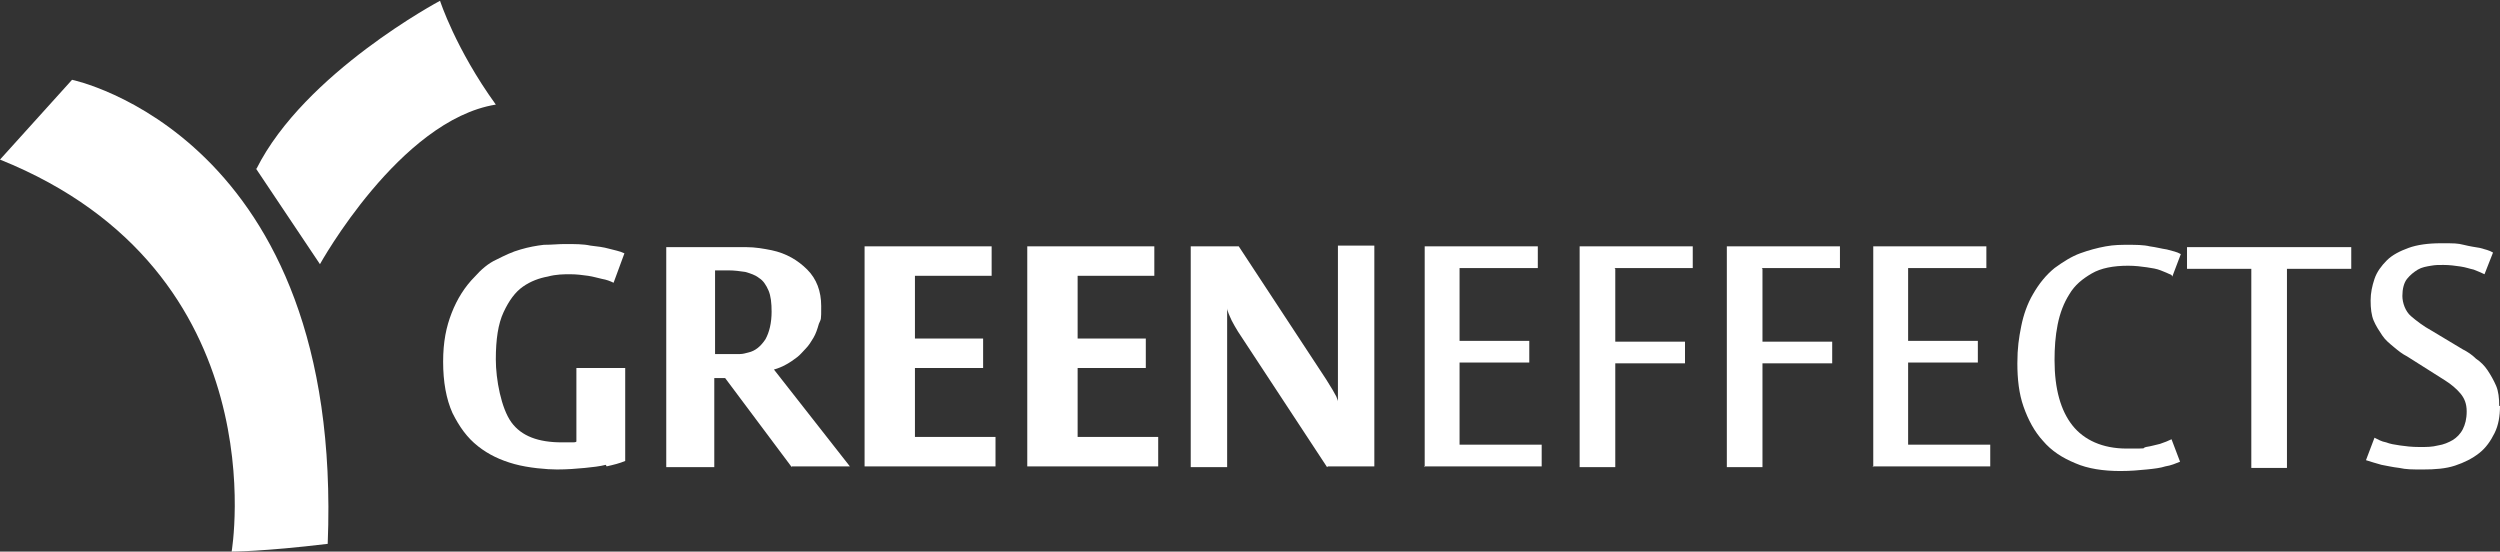
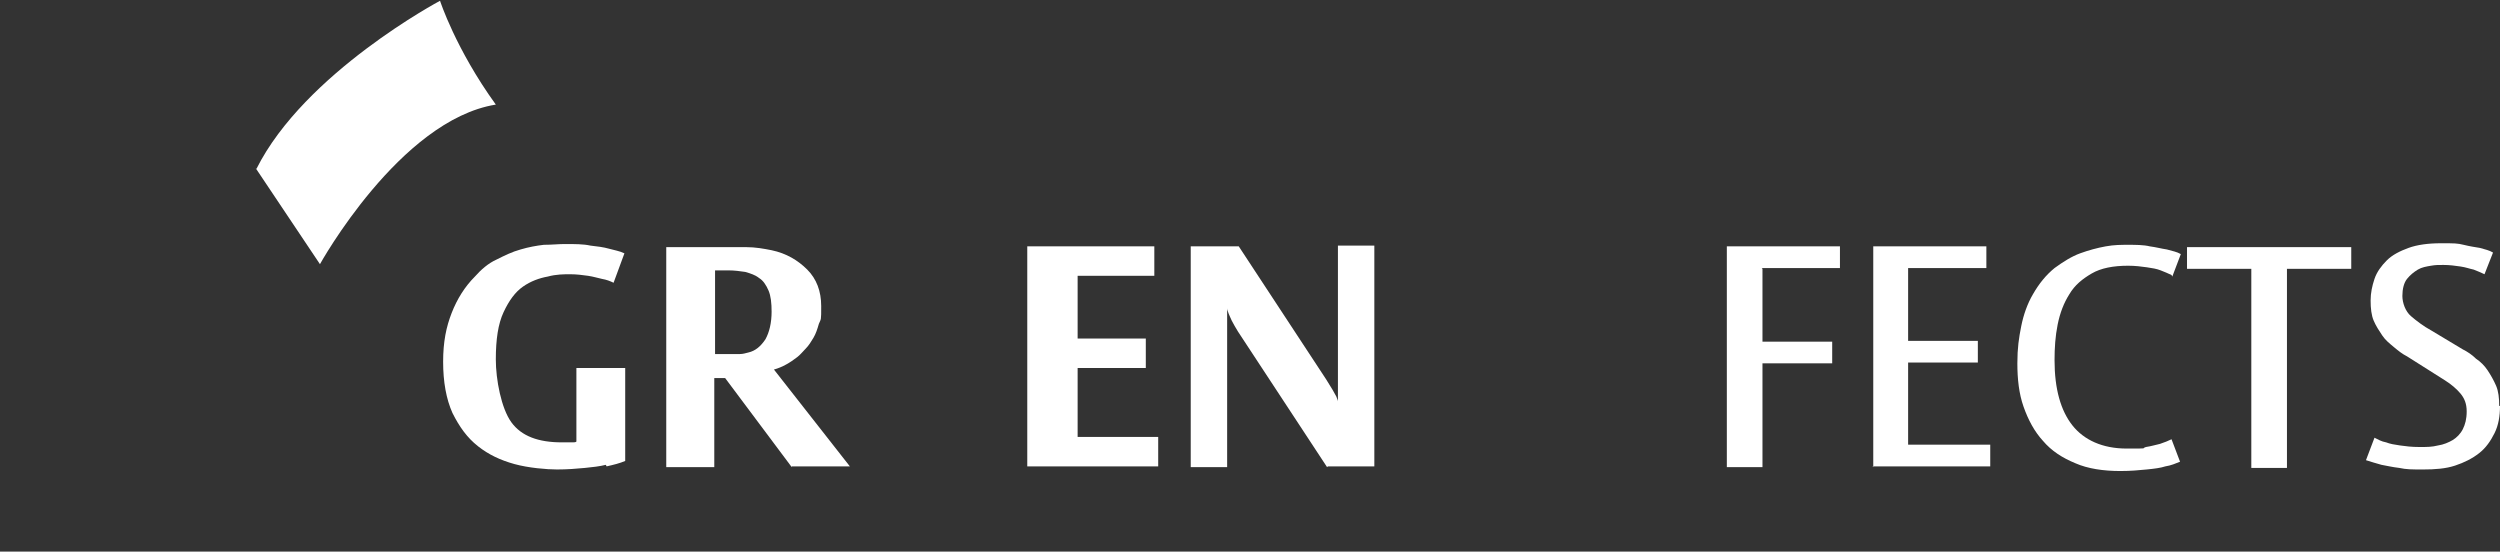
<svg xmlns="http://www.w3.org/2000/svg" id="Ebene_1" version="1.1" viewBox="0 0 322.7 71.2">
  <rect x="0" y="0" width="322.7" height="71.2" fill="#333333" stroke="none" />
  <defs>
    <style>
      .st0 {
        fill: #fff;
      }
    </style>
  </defs>
  <g>
-     <path class="st0" d="M78.2,60c-.8.2-1.7.3-2.7.4s-2.3.2-3.6.2-3.7-.2-5.5-.7-3.3-1.2-4.7-2.3c-1.4-1.1-2.4-2.5-3.3-4.3-.8-1.8-1.2-4-1.2-6.6s.4-4.5,1.1-6.3c.7-1.8,1.7-3.4,3-4.7.8-.9,1.7-1.7,2.8-2.2,1-.5,2-1,3.1-1.3,1-.3,2.1-.5,3-.6,1,0,1.9-.1,2.7-.1,1.3,0,2.4,0,3.3.2.9.1,1.7.2,2.4.4.7.2,1.4.3,2,.6l-1.4,3.8c-.4-.2-.9-.4-1.5-.5-.5-.1-1.1-.3-1.8-.4s-1.5-.2-2.3-.2-1.8,0-2.9.3c-1.1.2-2.2.6-3.2,1.3-1,.7-1.8,1.8-2.5,3.3-.7,1.5-1,3.5-1,6.1s.7,6.3,2,8.1,3.5,2.6,6.5,2.6.6,0,.8,0,.4,0,.6,0c.2,0,.4,0,.5-.1v-9.5h6.3v12c-.7.3-1.5.5-2.4.7Z" />
+     <path class="st0" d="M78.2,60c-.8.2-1.7.3-2.7.4s-2.3.2-3.6.2-3.7-.2-5.5-.7-3.3-1.2-4.7-2.3c-1.4-1.1-2.4-2.5-3.3-4.3-.8-1.8-1.2-4-1.2-6.6s.4-4.5,1.1-6.3c.7-1.8,1.7-3.4,3-4.7.8-.9,1.7-1.7,2.8-2.2,1-.5,2-1,3.1-1.3,1-.3,2.1-.5,3-.6,1,0,1.9-.1,2.7-.1,1.3,0,2.4,0,3.3.2.9.1,1.7.2,2.4.4.7.2,1.4.3,2,.6l-1.4,3.8c-.4-.2-.9-.4-1.5-.5-.5-.1-1.1-.3-1.8-.4s-1.5-.2-2.3-.2-1.8,0-2.9.3c-1.1.2-2.2.6-3.2,1.3-1,.7-1.8,1.8-2.5,3.3-.7,1.5-1,3.5-1,6.1s.7,6.3,2,8.1,3.5,2.6,6.5,2.6.6,0,.8,0,.4,0,.6,0c.2,0,.4,0,.5-.1v-9.5h6.3v12c-.7.3-1.5.5-2.4.7" />
    <path class="st0" d="M102.2,60.3l-8.6-11.5h-1.4v11.5h-6.2v-28.4c.5,0,1.1,0,1.8,0,.6,0,1.3,0,2,0,.8,0,1.6,0,2.5,0,1.4,0,2.8,0,4,0,1.2,0,2.3.2,3.3.4,1.9.4,3.4,1.3,4.6,2.5s1.8,2.8,1.8,4.7,0,1.6-.3,2.3c-.2.7-.4,1.3-.7,1.8-.3.5-.6,1-1,1.4-.4.4-.7.8-1.1,1.1-.9.7-1.9,1.3-3,1.6l9.8,12.5h-7.5ZM99.6,40.3c0-1.2-.1-2.1-.4-2.8-.3-.7-.7-1.3-1.2-1.6-.5-.4-1.1-.6-1.8-.8-.7-.1-1.4-.2-2.2-.2s-.7,0-.9,0c-.2,0-.4,0-.5,0-.1,0-.2,0-.3,0v10.8c.1,0,.3,0,.4,0,.1,0,.3,0,.5,0h.7c.7,0,1.2,0,1.6,0s.7-.1,1.1-.2c.9-.2,1.6-.8,2.2-1.7.5-.9.8-2.1.8-3.6Z" />
-     <path class="st0" d="M111.6,60.3v-28.5h16.4v3.8h-9.9v8.1h8.8v3.8h-8.8v8.9h10.4v3.8h-16.9Z" />
    <path class="st0" d="M132.6,60.3v-28.5h16.4v3.8h-9.9v8.1h8.8v3.8h-8.8v8.9h10.4v3.8h-16.9Z" />
    <path class="st0" d="M171.3,60.3l-11.5-17.5c-.3-.5-.6-1-.8-1.4-.2-.4-.3-.7-.4-.9-.1-.3-.2-.5-.2-.7v20.5h-4.7v-28.5h6.2l11.3,17.2c.7,1.1,1.1,1.8,1.3,2.2.1.3.2.5.2.6v-20.1h4.7v28.5h-6Z" />
-     <path class="st0" d="M183.9,60.3v-28.5h14.6v2.8h-10.1v9.4h9v2.8h-9v10.6h10.6v2.8h-15.2Z" />
-     <path class="st0" d="M208.5,34.7v9.4h9v2.8h-9v13.4h-4.6v-28.5h14.6v2.8h-10.1Z" />
    <path class="st0" d="M227.5,34.7v9.4h9v2.8h-9v13.4h-4.6v-28.5h14.6v2.8h-10.1Z" />
    <path class="st0" d="M241.8,60.3v-28.5h14.6v2.8h-10.1v9.4h9v2.8h-9v10.6h10.6v2.8h-15.2Z" />
    <path class="st0" d="M280.3,35.5c-.4-.2-.9-.4-1.4-.6-.5-.2-1.1-.3-1.8-.4-.7-.1-1.5-.2-2.4-.2-1.9,0-3.5.3-4.7,1-1.2.7-2.2,1.5-2.9,2.7-.7,1.1-1.2,2.4-1.5,3.9-.3,1.5-.4,3-.4,4.6,0,3.7.8,6.5,2.3,8.4s3.9,3,7,3,1.8,0,2.5-.2c.7-.1,1.3-.3,1.8-.4.6-.2,1.1-.4,1.5-.6l1.1,2.9c-.5.2-1.2.5-1.9.6-.6.2-1.4.3-2.4.4-1,.1-2.1.2-3.4.2-2.2,0-4.2-.3-5.8-1-1.7-.7-3.1-1.6-4.2-2.9-1.1-1.2-1.9-2.7-2.5-4.4-.6-1.7-.8-3.6-.8-5.6s.2-3.3.5-4.8c.3-1.5.8-2.9,1.5-4.1.8-1.4,1.7-2.5,2.8-3.4,1.1-.8,2.2-1.5,3.3-1.9,1.1-.4,2.2-.7,3.3-.9s2-.2,2.9-.2,2,0,2.8.2c.8.1,1.5.3,2.2.4.7.2,1.3.3,1.8.6l-1.1,2.9Z" />
    <path class="st0" d="M295.2,34.7v25.7h-4.6v-25.7h-8.3v-2.8h21.2v2.8h-8.3Z" />
    <path class="st0" d="M322.7,52.4c0,1.3-.2,2.5-.7,3.5-.5,1-1.1,1.9-2,2.6-.9.7-1.9,1.2-3.1,1.6-1.2.4-2.6.5-4.1.5s-2.2,0-3.1-.2c-.9-.1-1.7-.3-2.3-.4-.7-.2-1.4-.4-2-.6l1.1-2.9c.4.2.9.5,1.5.6.5.2,1.1.3,1.8.4.7.1,1.5.2,2.5.2s1.6,0,2.4-.2c.7-.1,1.4-.4,1.9-.7s1-.8,1.3-1.4c.3-.6.5-1.3.5-2.3s-.3-1.7-.8-2.3-1.2-1.2-2-1.7l-4.9-3.1c-.6-.3-1.1-.7-1.7-1.2s-1.1-.9-1.5-1.5-.8-1.2-1.1-1.9c-.3-.7-.4-1.6-.4-2.6s.2-1.9.5-2.8.9-1.7,1.6-2.4,1.7-1.2,2.8-1.6,2.5-.6,4.2-.6,2.1,0,2.9.2,1.5.3,2.1.4c.7.2,1.2.3,1.7.6l-1.1,2.8c-.4-.2-.9-.4-1.4-.6-.5-.1-1-.3-1.7-.4-.7-.1-1.4-.2-2.2-.2s-1,0-1.6.1-1.2.2-1.7.5-1,.7-1.4,1.2c-.4.5-.6,1.3-.6,2.2s.4,2,1.1,2.6,1.6,1.3,2.7,1.9l4,2.4c.6.3,1.2.7,1.7,1.2.6.4,1.1.9,1.5,1.5.4.6.8,1.3,1.1,2,.3.7.4,1.6.4,2.6Z" />
  </g>
  <g>
-     <path class="st0" d="M0,20.6l9.3-10.3s35.1,7.2,33,59.9c-8.3,1-12.4,1-12.4,1,0,0,6.2-36.1-29.9-50.6Z" />
    <path class="st0" d="M33,21.7l8.3,12.4s10.3-18.6,22.7-20.6c-5.2-7.2-7.2-13.4-7.2-13.4,0,0-17.5,9.3-23.7,21.7Z" />
  </g>
</svg>